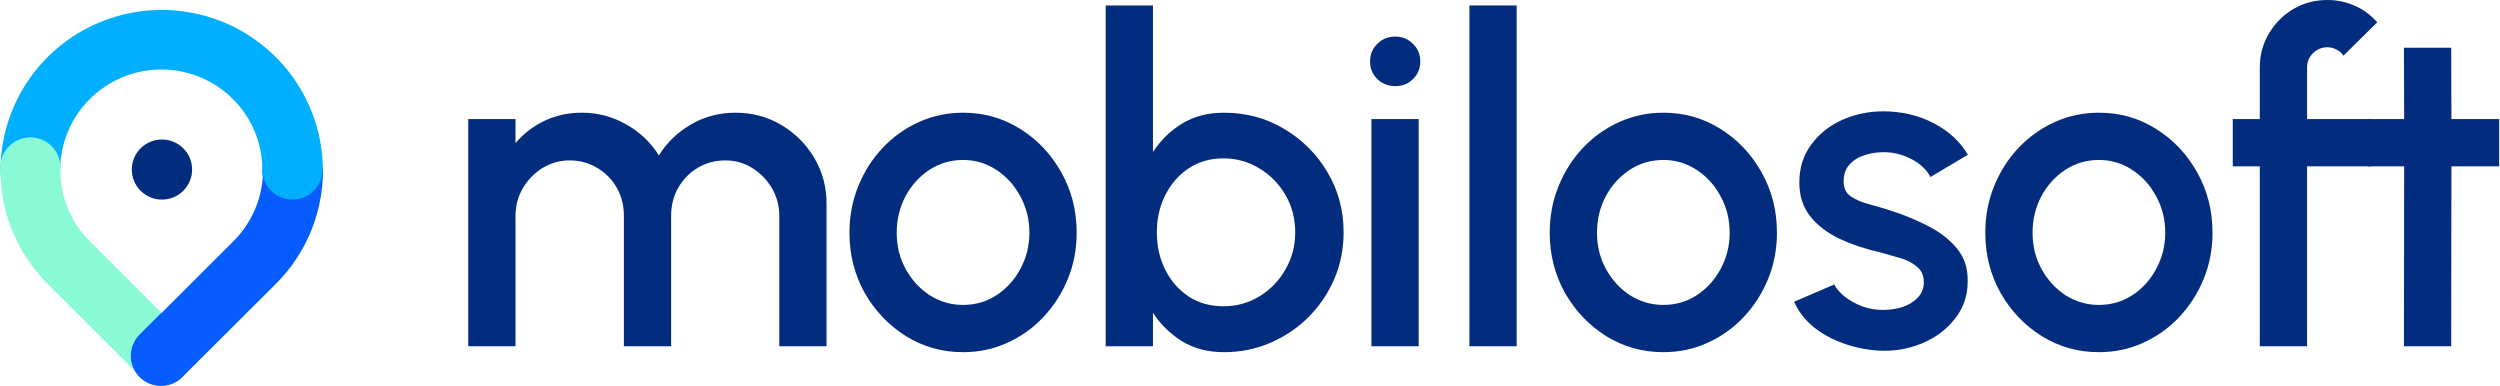
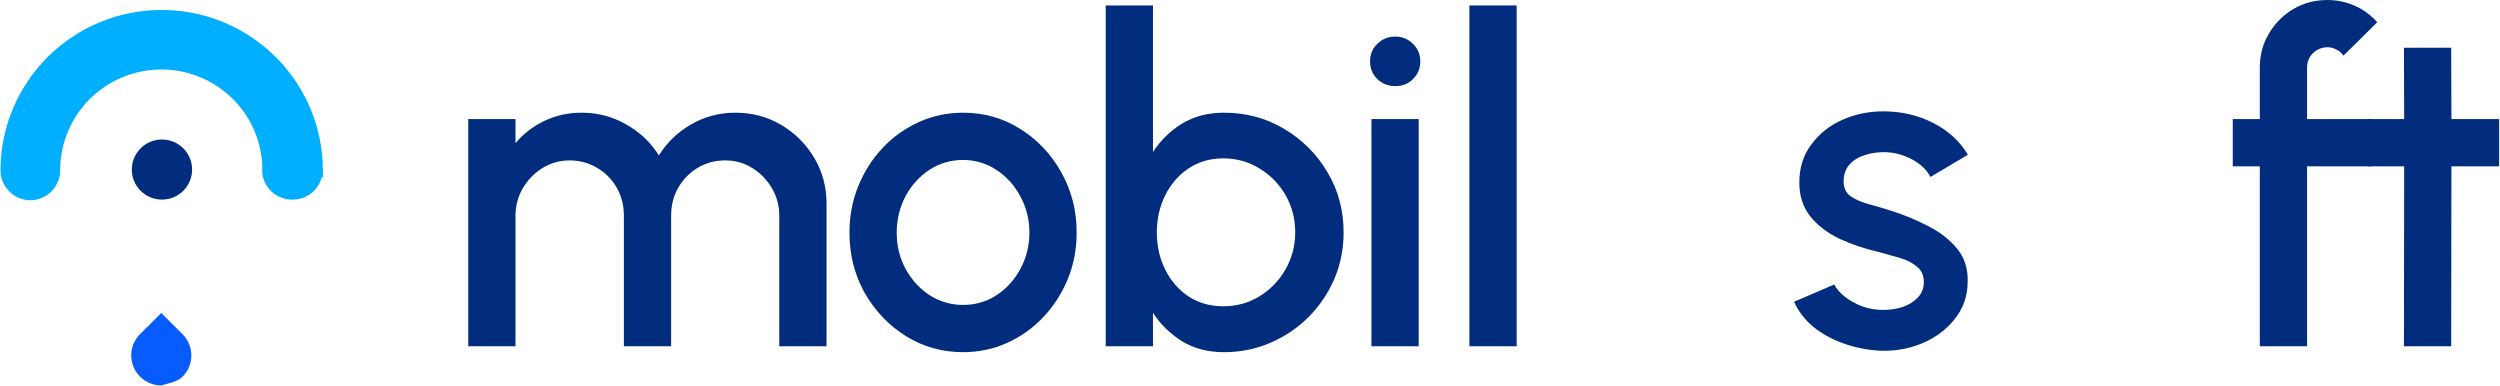
<svg xmlns="http://www.w3.org/2000/svg" width="570" height="88" viewBox="0 0 570 88" fill="none">
  <path d="M36.924 45.508C40.721 45.508 43.799 42.441 43.799 38.658C43.799 34.875 40.721 31.808 36.924 31.808C33.128 31.808 30.05 34.875 30.05 38.658C30.05 42.441 33.128 45.508 36.924 45.508Z" fill="#022D7E" />
  <path d="M73.573 37.812V37.736C73.573 37.312 73.573 37.04 73.573 37.04C73.093 27.586 68.958 18.684 62.035 12.201C55.112 5.718 45.938 2.158 36.439 2.268C26.939 2.377 17.851 6.148 11.08 12.789C4.31 19.429 0.382 28.424 0.122 37.887C0.1 38.194 0.1 38.502 0.122 38.809C0.118 40.604 0.822 42.328 2.083 43.61C3.344 44.892 5.06 45.628 6.86 45.66C7.762 45.66 8.656 45.482 9.489 45.138C10.322 44.793 11.079 44.289 11.716 43.652C12.353 43.016 12.858 42.261 13.202 41.43C13.546 40.599 13.722 39.708 13.72 38.809C13.725 33.495 15.578 28.346 18.964 24.239C22.35 20.133 27.06 17.322 32.291 16.286C37.523 15.251 42.953 16.053 47.657 18.558C52.362 21.063 56.05 25.114 58.093 30.024C59.077 32.433 59.651 34.988 59.793 37.585C59.793 37.736 59.793 37.887 59.793 38.053C59.793 38.552 59.793 39.051 59.793 39.566C60.003 41.161 60.77 42.632 61.961 43.719C63.152 44.807 64.69 45.44 66.304 45.508H66.592C68.157 45.544 69.687 45.044 70.927 44.092C72.167 43.14 73.042 41.793 73.406 40.276L73.618 40.579C73.656 39.656 73.641 38.732 73.573 37.812Z" fill="#00AFFF" />
-   <path d="M6.935 31.332C7.89 31.332 8.835 31.531 9.709 31.915C10.583 32.3 11.367 32.863 12.009 33.567C12.652 34.27 13.14 35.101 13.443 36.003C13.745 36.906 13.854 37.862 13.765 38.81C13.76 41.824 14.355 44.811 15.514 47.595C16.673 50.38 18.374 52.908 20.518 55.035L41.673 76.205C42.609 77.169 43.24 78.387 43.489 79.706C43.737 81.025 43.592 82.388 43.07 83.625C42.548 84.862 41.671 85.919 40.552 86.665C39.432 87.41 38.118 87.811 36.772 87.818C35.871 87.82 34.979 87.644 34.148 87.298C33.317 86.953 32.563 86.446 31.93 85.807C31.852 85.729 31.781 85.642 31.718 85.55L10.881 64.728C7.452 61.334 4.735 57.295 2.885 52.845C1.208 48.81 0.277 44.511 0.129 40.153C0.044 39.724 3.82973e-05 39.279 0 38.825C0 38.442 0.032 38.066 0.093 37.7C0.132 37.124 0.244 36.554 0.429 36.003C0.731 35.101 1.219 34.27 1.862 33.567C2.505 32.863 3.289 32.3 4.162 31.915C5.036 31.531 5.98 31.332 6.935 31.332Z" fill="#8AFAD6" />
-   <path d="M73.588 39.535V39.082C73.36 37.493 72.577 36.036 71.378 34.966C70.178 33.896 68.638 33.282 67.028 33.231C65.419 33.181 63.843 33.697 62.578 34.69C61.313 35.682 60.44 37.088 60.112 38.658H59.945V39.808C59.686 45.55 57.27 50.985 53.177 55.035L53.071 55.141L31.976 76.206C31.311 76.834 30.78 77.588 30.413 78.424C30.045 79.261 29.85 80.162 29.837 81.074C29.825 81.987 29.997 82.893 30.342 83.739C30.687 84.584 31.198 85.353 31.846 85.998C32.494 86.644 33.265 87.153 34.113 87.497C34.962 87.841 35.871 88.011 36.787 87.999C37.703 87.987 38.608 87.793 39.447 87.427C40.286 87.061 41.043 86.531 41.673 85.868L62.919 64.698C62.977 64.655 63.029 64.605 63.071 64.547C69.481 58.069 73.237 49.442 73.603 40.352C73.603 40.186 73.603 40.035 73.603 39.883L73.588 39.535Z" fill="#065CFF" />
-   <path d="M66.683 45.508C70.48 45.508 73.558 42.441 73.558 38.658C73.558 34.875 70.48 31.808 66.683 31.808C62.886 31.808 59.808 34.875 59.808 38.658C59.808 42.441 62.886 45.508 66.683 45.508Z" fill="#00AFFF" />
-   <path d="M41.626 76.205L36.77 71.366L31.913 76.205C30.959 77.164 30.311 78.382 30.049 79.707C29.788 81.032 29.925 82.405 30.444 83.652C30.963 84.899 31.84 85.966 32.965 86.718C34.091 87.47 35.414 87.874 36.77 87.879C37.673 87.882 38.567 87.706 39.401 87.36C40.235 87.015 40.991 86.508 41.626 85.868C42.908 84.584 43.627 82.847 43.627 81.037C43.627 79.226 42.908 77.489 41.626 76.205Z" fill="#065CFF" />
+   <path d="M41.626 76.205L36.77 71.366L31.913 76.205C30.959 77.164 30.311 78.382 30.049 79.707C29.788 81.032 29.925 82.405 30.444 83.652C30.963 84.899 31.84 85.966 32.965 86.718C34.091 87.47 35.414 87.874 36.77 87.879C40.235 87.015 40.991 86.508 41.626 85.868C42.908 84.584 43.627 82.847 43.627 81.037C43.627 79.226 42.908 77.489 41.626 76.205Z" fill="#065CFF" />
  <path d="M569.803 37.92H558.925L558.873 78.949H548.098L548.15 37.92H539.913V27.145H548.15L548.098 10.879H558.873L558.925 27.145H569.803V37.92Z" fill="#022D7E" />
  <path d="M526.01 15.386V27.145H540.618V37.92H526.01V78.949H515.235V37.92H509.07V27.145H515.235V15.386C515.235 12.554 515.925 9.981 517.307 7.667C518.688 5.319 520.536 3.454 522.85 2.072C525.198 0.691 527.806 0 530.672 0C532.744 0 534.765 0.414 536.733 1.243C538.702 2.072 540.463 3.35 542.017 5.077L534.298 12.692C533.918 12.07 533.383 11.604 532.692 11.293C532.036 10.948 531.363 10.775 530.672 10.775C529.394 10.775 528.289 11.224 527.357 12.122C526.459 13.02 526.01 14.108 526.01 15.386Z" fill="#022D7E" />
-   <path d="M478.55 80.296C473.784 80.296 469.433 79.07 465.496 76.618C461.593 74.166 458.468 70.885 456.119 66.775C453.805 62.631 452.649 58.055 452.649 53.047C452.649 49.248 453.322 45.708 454.669 42.427C456.016 39.112 457.863 36.211 460.212 33.724C462.595 31.203 465.358 29.235 468.5 27.819C471.643 26.403 474.993 25.695 478.55 25.695C483.316 25.695 487.651 26.921 491.553 29.373C495.49 31.825 498.616 35.123 500.93 39.267C503.278 43.411 504.452 48.005 504.452 53.047C504.452 56.811 503.779 60.334 502.432 63.615C501.085 66.896 499.22 69.797 496.837 72.318C494.489 74.805 491.743 76.756 488.6 78.172C485.492 79.588 482.142 80.296 478.55 80.296ZM478.55 69.521C481.417 69.521 483.99 68.761 486.269 67.241C488.549 65.722 490.344 63.719 491.657 61.232C493.004 58.711 493.677 55.983 493.677 53.047C493.677 50.042 492.986 47.279 491.605 44.758C490.258 42.237 488.445 40.234 486.166 38.749C483.886 37.23 481.348 36.47 478.55 36.47C475.718 36.47 473.146 37.23 470.832 38.749C468.552 40.269 466.739 42.289 465.392 44.81C464.08 47.331 463.424 50.077 463.424 53.047C463.424 56.121 464.114 58.901 465.496 61.387C466.877 63.874 468.708 65.86 470.987 67.345C473.301 68.795 475.822 69.521 478.55 69.521Z" fill="#022D7E" />
  <path d="M428.22 79.933C425.492 79.76 422.833 79.208 420.243 78.275C417.652 77.343 415.373 76.082 413.405 74.494C411.471 72.871 410.02 70.971 409.053 68.795L418.222 64.858C418.671 65.791 419.448 66.706 420.553 67.604C421.693 68.502 423.023 69.244 424.542 69.831C426.062 70.384 427.651 70.66 429.308 70.66C430.931 70.66 432.434 70.436 433.815 69.987C435.231 69.503 436.388 68.778 437.286 67.811C438.184 66.844 438.633 65.687 438.633 64.34C438.633 62.821 438.115 61.646 437.079 60.818C436.077 59.954 434.817 59.298 433.297 58.849C431.778 58.4 430.258 57.968 428.738 57.554C425.354 56.794 422.246 55.758 419.414 54.446C416.616 53.099 414.389 51.389 412.731 49.317C411.073 47.21 410.245 44.638 410.245 41.598C410.245 38.283 411.142 35.416 412.938 32.999C414.734 30.547 417.083 28.665 419.984 27.352C422.919 26.04 426.045 25.384 429.36 25.384C433.504 25.384 437.303 26.265 440.757 28.026C444.21 29.787 446.852 32.205 448.683 35.278L440.135 40.355C439.617 39.319 438.84 38.387 437.804 37.558C436.768 36.729 435.594 36.073 434.281 35.589C432.969 35.071 431.605 34.778 430.189 34.709C428.428 34.639 426.787 34.847 425.268 35.33C423.783 35.779 422.591 36.504 421.693 37.506C420.795 38.507 420.346 39.785 420.346 41.339C420.346 42.859 420.882 43.999 421.952 44.758C423.023 45.484 424.37 46.071 425.993 46.52C427.651 46.969 429.343 47.469 431.07 48.022C434.143 48.989 437.027 50.181 439.721 51.596C442.415 52.978 444.59 54.688 446.248 56.725C447.906 58.763 448.7 61.249 448.631 64.185C448.631 67.431 447.647 70.28 445.678 72.732C443.744 75.184 441.223 77.049 438.115 78.327C435.007 79.605 431.709 80.14 428.22 79.933Z" fill="#022D7E" />
-   <path d="M379.24 80.296C374.474 80.296 370.123 79.07 366.186 76.618C362.283 74.166 359.158 70.885 356.809 66.775C354.495 62.631 353.338 58.055 353.338 53.047C353.338 49.248 354.012 45.708 355.359 42.427C356.706 39.112 358.553 36.211 360.902 33.724C363.285 31.203 366.048 29.235 369.19 27.819C372.333 26.403 375.683 25.695 379.24 25.695C384.006 25.695 388.341 26.921 392.243 29.373C396.18 31.825 399.306 35.123 401.62 39.267C403.968 43.411 405.142 48.005 405.142 53.047C405.142 56.811 404.469 60.334 403.122 63.615C401.775 66.896 399.91 69.797 397.527 72.318C395.179 74.805 392.433 76.756 389.29 78.172C386.182 79.588 382.832 80.296 379.24 80.296ZM379.24 69.521C382.107 69.521 384.68 68.761 386.959 67.241C389.238 65.722 391.034 63.719 392.347 61.232C393.694 58.711 394.367 55.983 394.367 53.047C394.367 50.042 393.676 47.279 392.295 44.758C390.948 42.237 389.135 40.234 386.855 38.749C384.576 37.23 382.038 36.47 379.24 36.47C376.408 36.47 373.835 37.23 371.522 38.749C369.242 40.269 367.429 42.289 366.082 44.81C364.77 47.331 364.114 50.077 364.114 53.047C364.114 56.121 364.804 58.901 366.186 61.387C367.567 63.874 369.398 65.86 371.677 67.345C373.991 68.795 376.512 69.521 379.24 69.521Z" fill="#022D7E" />
  <path d="M335.022 78.949V1.243H345.797V78.949H335.022Z" fill="#022D7E" />
  <path d="M312.686 27.145H323.461V78.949H312.686V27.145ZM318.177 19.634C316.519 19.634 315.138 19.098 314.033 18.028C312.928 16.957 312.375 15.61 312.375 13.987C312.375 12.398 312.928 11.069 314.033 9.998C315.138 8.893 316.502 8.34 318.125 8.34C319.714 8.34 321.061 8.893 322.166 9.998C323.271 11.069 323.824 12.398 323.824 13.987C323.824 15.61 323.271 16.957 322.166 18.028C321.095 19.098 319.766 19.634 318.177 19.634Z" fill="#022D7E" />
  <path d="M279.041 25.695C284.083 25.695 288.659 26.921 292.769 29.373C296.913 31.825 300.212 35.123 302.664 39.267C305.116 43.377 306.342 47.953 306.342 52.995C306.342 56.76 305.634 60.3 304.218 63.615C302.802 66.896 300.833 69.797 298.312 72.318C295.826 74.805 292.924 76.756 289.609 78.172C286.328 79.588 282.805 80.296 279.041 80.296C275.415 80.296 272.238 79.467 269.509 77.809C266.815 76.117 264.605 73.958 262.878 71.334V78.949H252.103V1.243H262.878V34.657C264.605 31.997 266.815 29.839 269.509 28.181C272.238 26.523 275.415 25.695 279.041 25.695ZM278.938 69.831C281.942 69.831 284.688 69.072 287.174 67.552C289.661 66.032 291.629 63.995 293.08 61.439C294.565 58.884 295.307 56.069 295.307 52.995C295.307 49.852 294.565 47.003 293.08 44.448C291.595 41.892 289.609 39.872 287.122 38.387C284.636 36.867 281.908 36.107 278.938 36.107C275.933 36.107 273.291 36.867 271.012 38.387C268.732 39.906 266.954 41.944 265.676 44.499C264.398 47.055 263.759 49.887 263.759 52.995C263.759 56.103 264.398 58.935 265.676 61.491C266.954 64.047 268.732 66.084 271.012 67.604C273.291 69.089 275.933 69.831 278.938 69.831Z" fill="#022D7E" />
  <path d="M219.577 80.296C214.811 80.296 210.459 79.07 206.522 76.618C202.62 74.166 199.494 70.885 197.146 66.775C194.832 62.631 193.675 58.055 193.675 53.047C193.675 49.248 194.348 45.708 195.695 42.427C197.042 39.112 198.89 36.211 201.238 33.724C203.621 31.203 206.384 29.235 209.527 27.819C212.67 26.403 216.02 25.695 219.577 25.695C224.343 25.695 228.677 26.921 232.58 29.373C236.517 31.825 239.642 35.123 241.956 39.267C244.305 43.411 245.479 48.005 245.479 53.047C245.479 56.811 244.805 60.334 243.458 63.615C242.112 66.896 240.247 69.797 237.864 72.318C235.515 74.805 232.77 76.756 229.627 78.172C226.519 79.588 223.169 80.296 219.577 80.296ZM219.577 69.521C222.443 69.521 225.016 68.761 227.296 67.241C229.575 65.722 231.371 63.719 232.683 61.232C234.03 58.711 234.704 55.983 234.704 53.047C234.704 50.042 234.013 47.279 232.631 44.758C231.285 42.237 229.471 40.234 227.192 38.749C224.913 37.23 222.374 36.47 219.577 36.47C216.745 36.47 214.172 37.23 211.858 38.749C209.579 40.269 207.766 42.289 206.419 44.81C205.106 47.331 204.45 50.077 204.45 53.047C204.45 56.121 205.141 58.901 206.522 61.387C207.904 63.874 209.734 65.86 212.014 67.345C214.327 68.795 216.849 69.521 219.577 69.521Z" fill="#022D7E" />
  <path d="M106.758 78.949V27.145H117.533V32.636C119.329 30.495 121.522 28.803 124.112 27.56C126.737 26.316 129.569 25.695 132.608 25.695C136.303 25.695 139.705 26.593 142.813 28.388C145.922 30.15 148.391 32.498 150.221 35.434C152.052 32.498 154.486 30.15 157.526 28.388C160.599 26.593 163.984 25.695 167.679 25.695C171.513 25.695 175.001 26.627 178.143 28.492C181.286 30.357 183.79 32.861 185.655 36.004C187.52 39.146 188.452 42.635 188.452 46.468V78.949H177.677V49.214C177.677 46.934 177.125 44.845 176.02 42.945C174.914 41.046 173.429 39.509 171.564 38.335C169.699 37.16 167.627 36.573 165.348 36.573C163.069 36.573 160.996 37.126 159.132 38.231C157.267 39.336 155.782 40.839 154.676 42.738C153.571 44.638 153.019 46.796 153.019 49.214V78.949H142.244V49.214C142.244 46.796 141.691 44.638 140.586 42.738C139.481 40.839 137.978 39.336 136.079 38.231C134.214 37.126 132.142 36.573 129.862 36.573C127.618 36.573 125.545 37.16 123.646 38.335C121.781 39.509 120.296 41.046 119.191 42.945C118.086 44.845 117.533 46.934 117.533 49.214V78.949H106.758Z" fill="#022D7E" />
</svg>